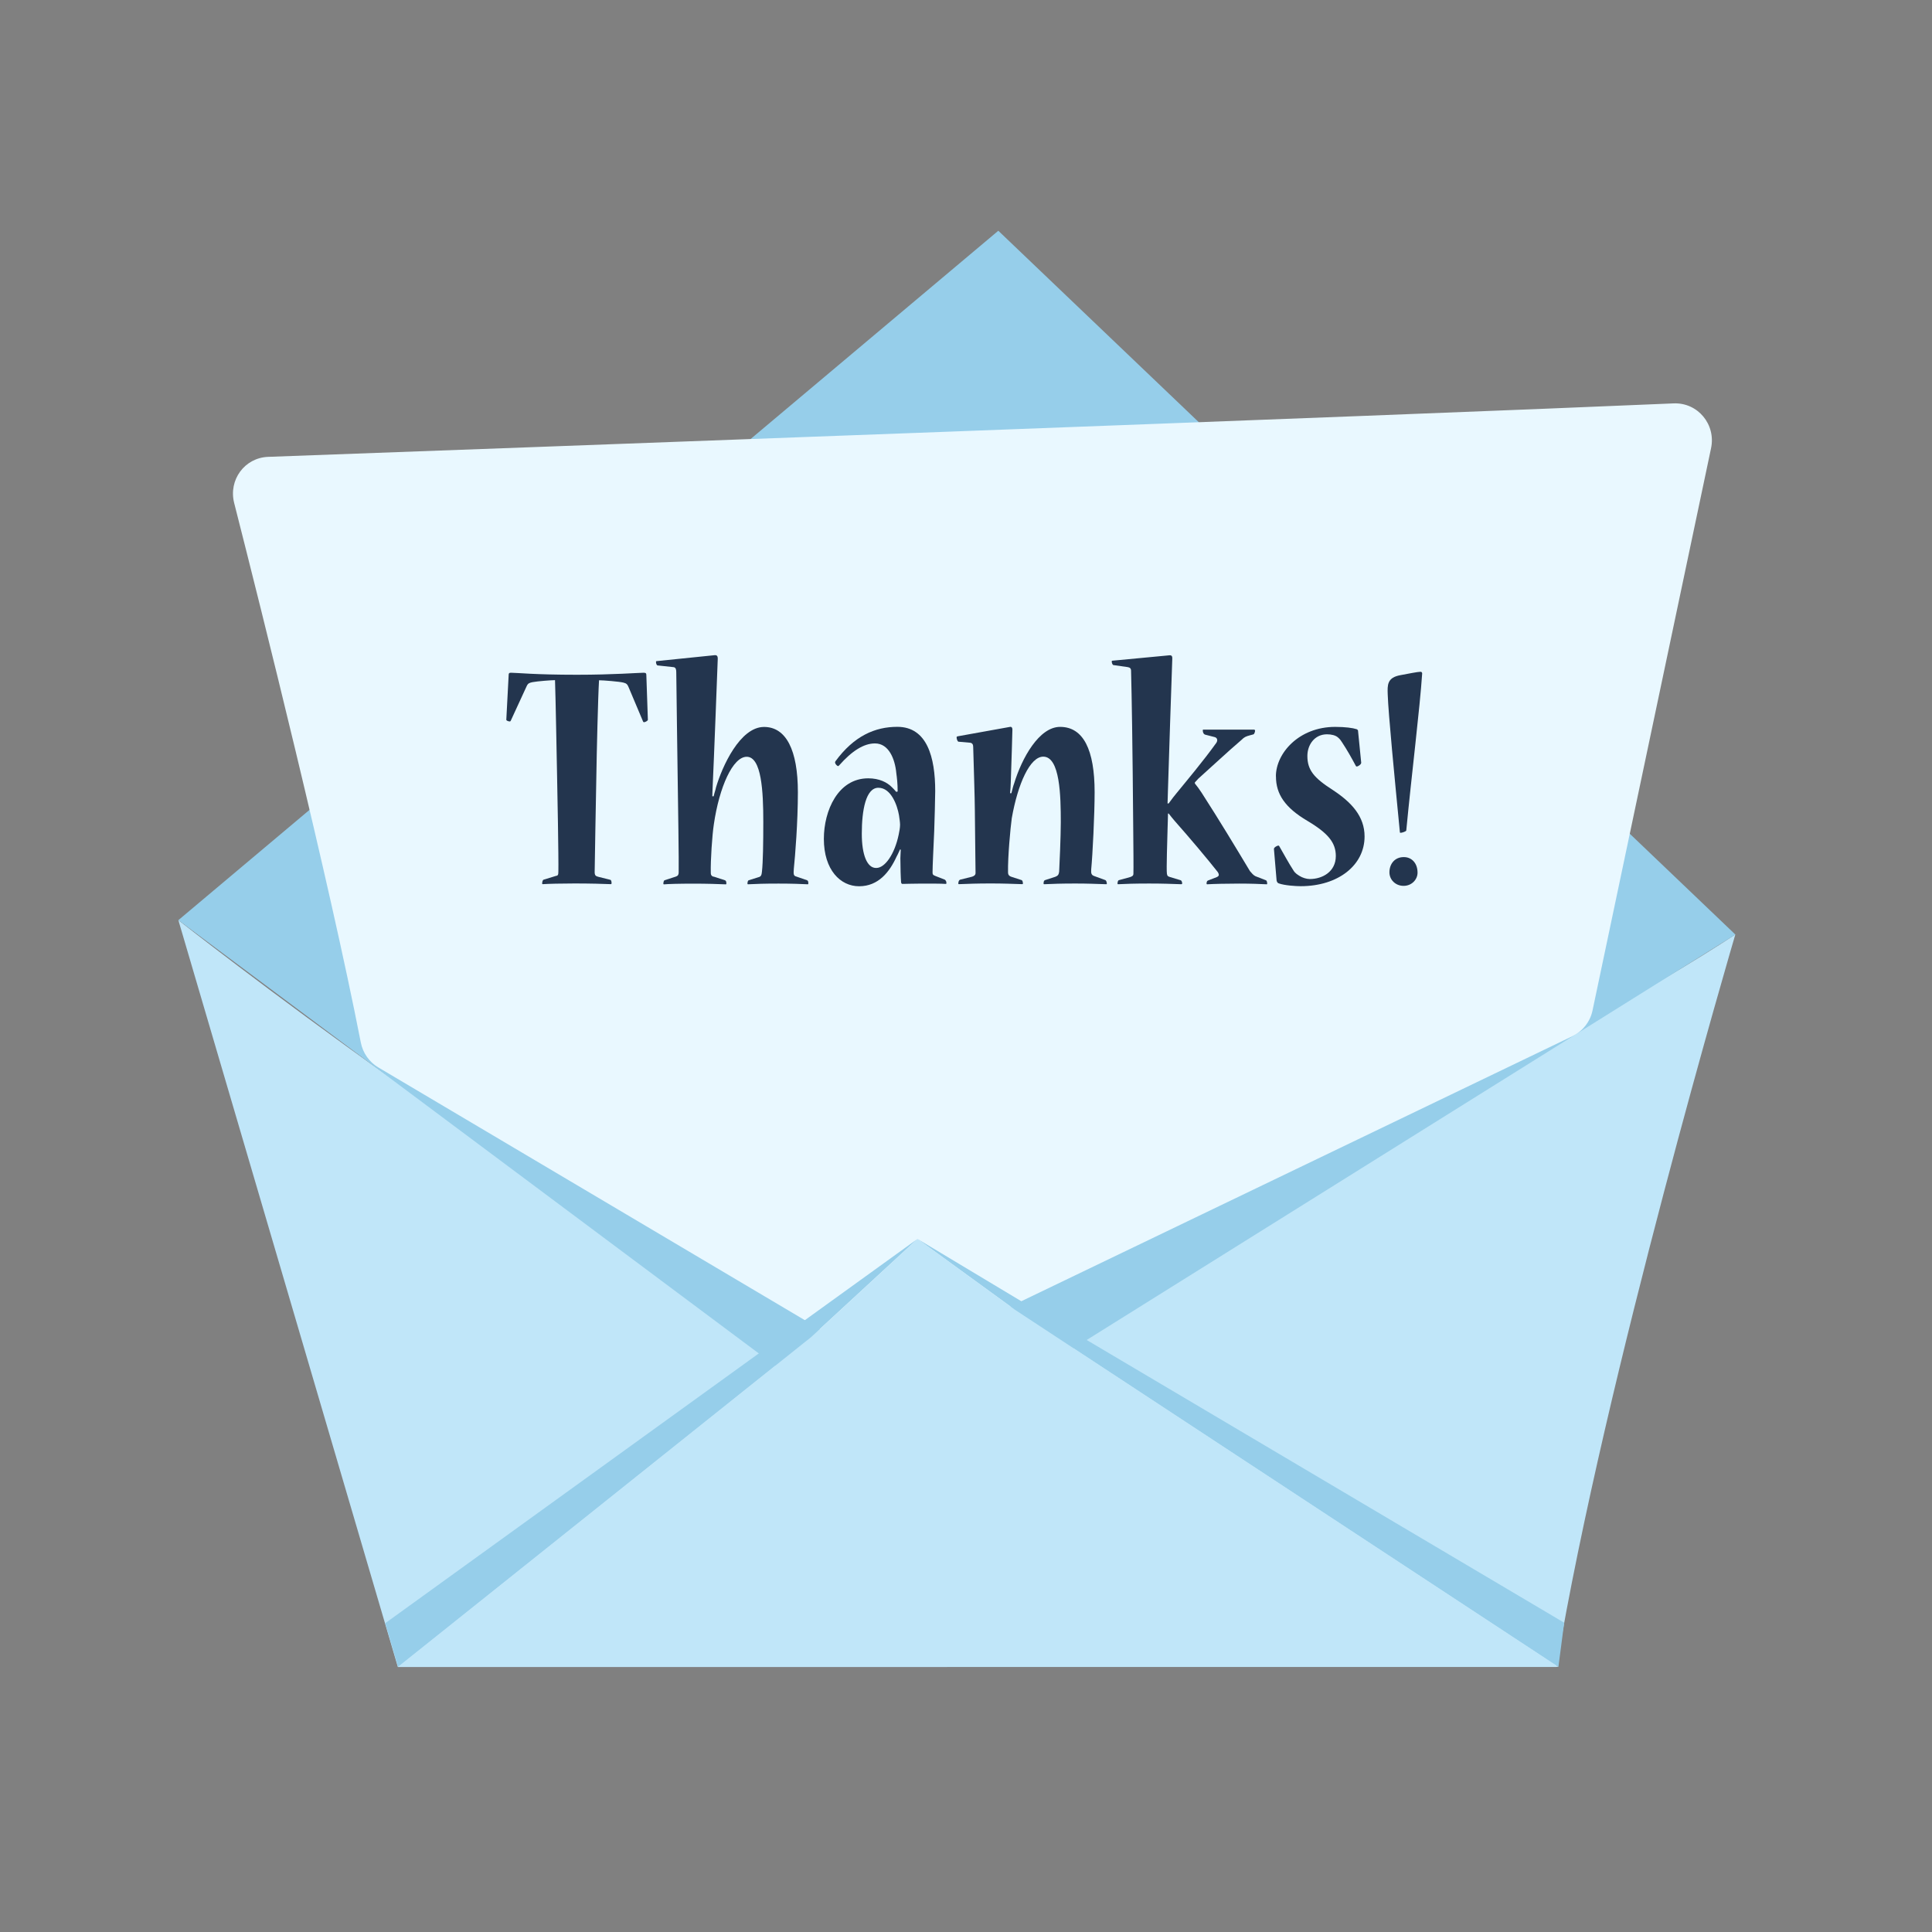
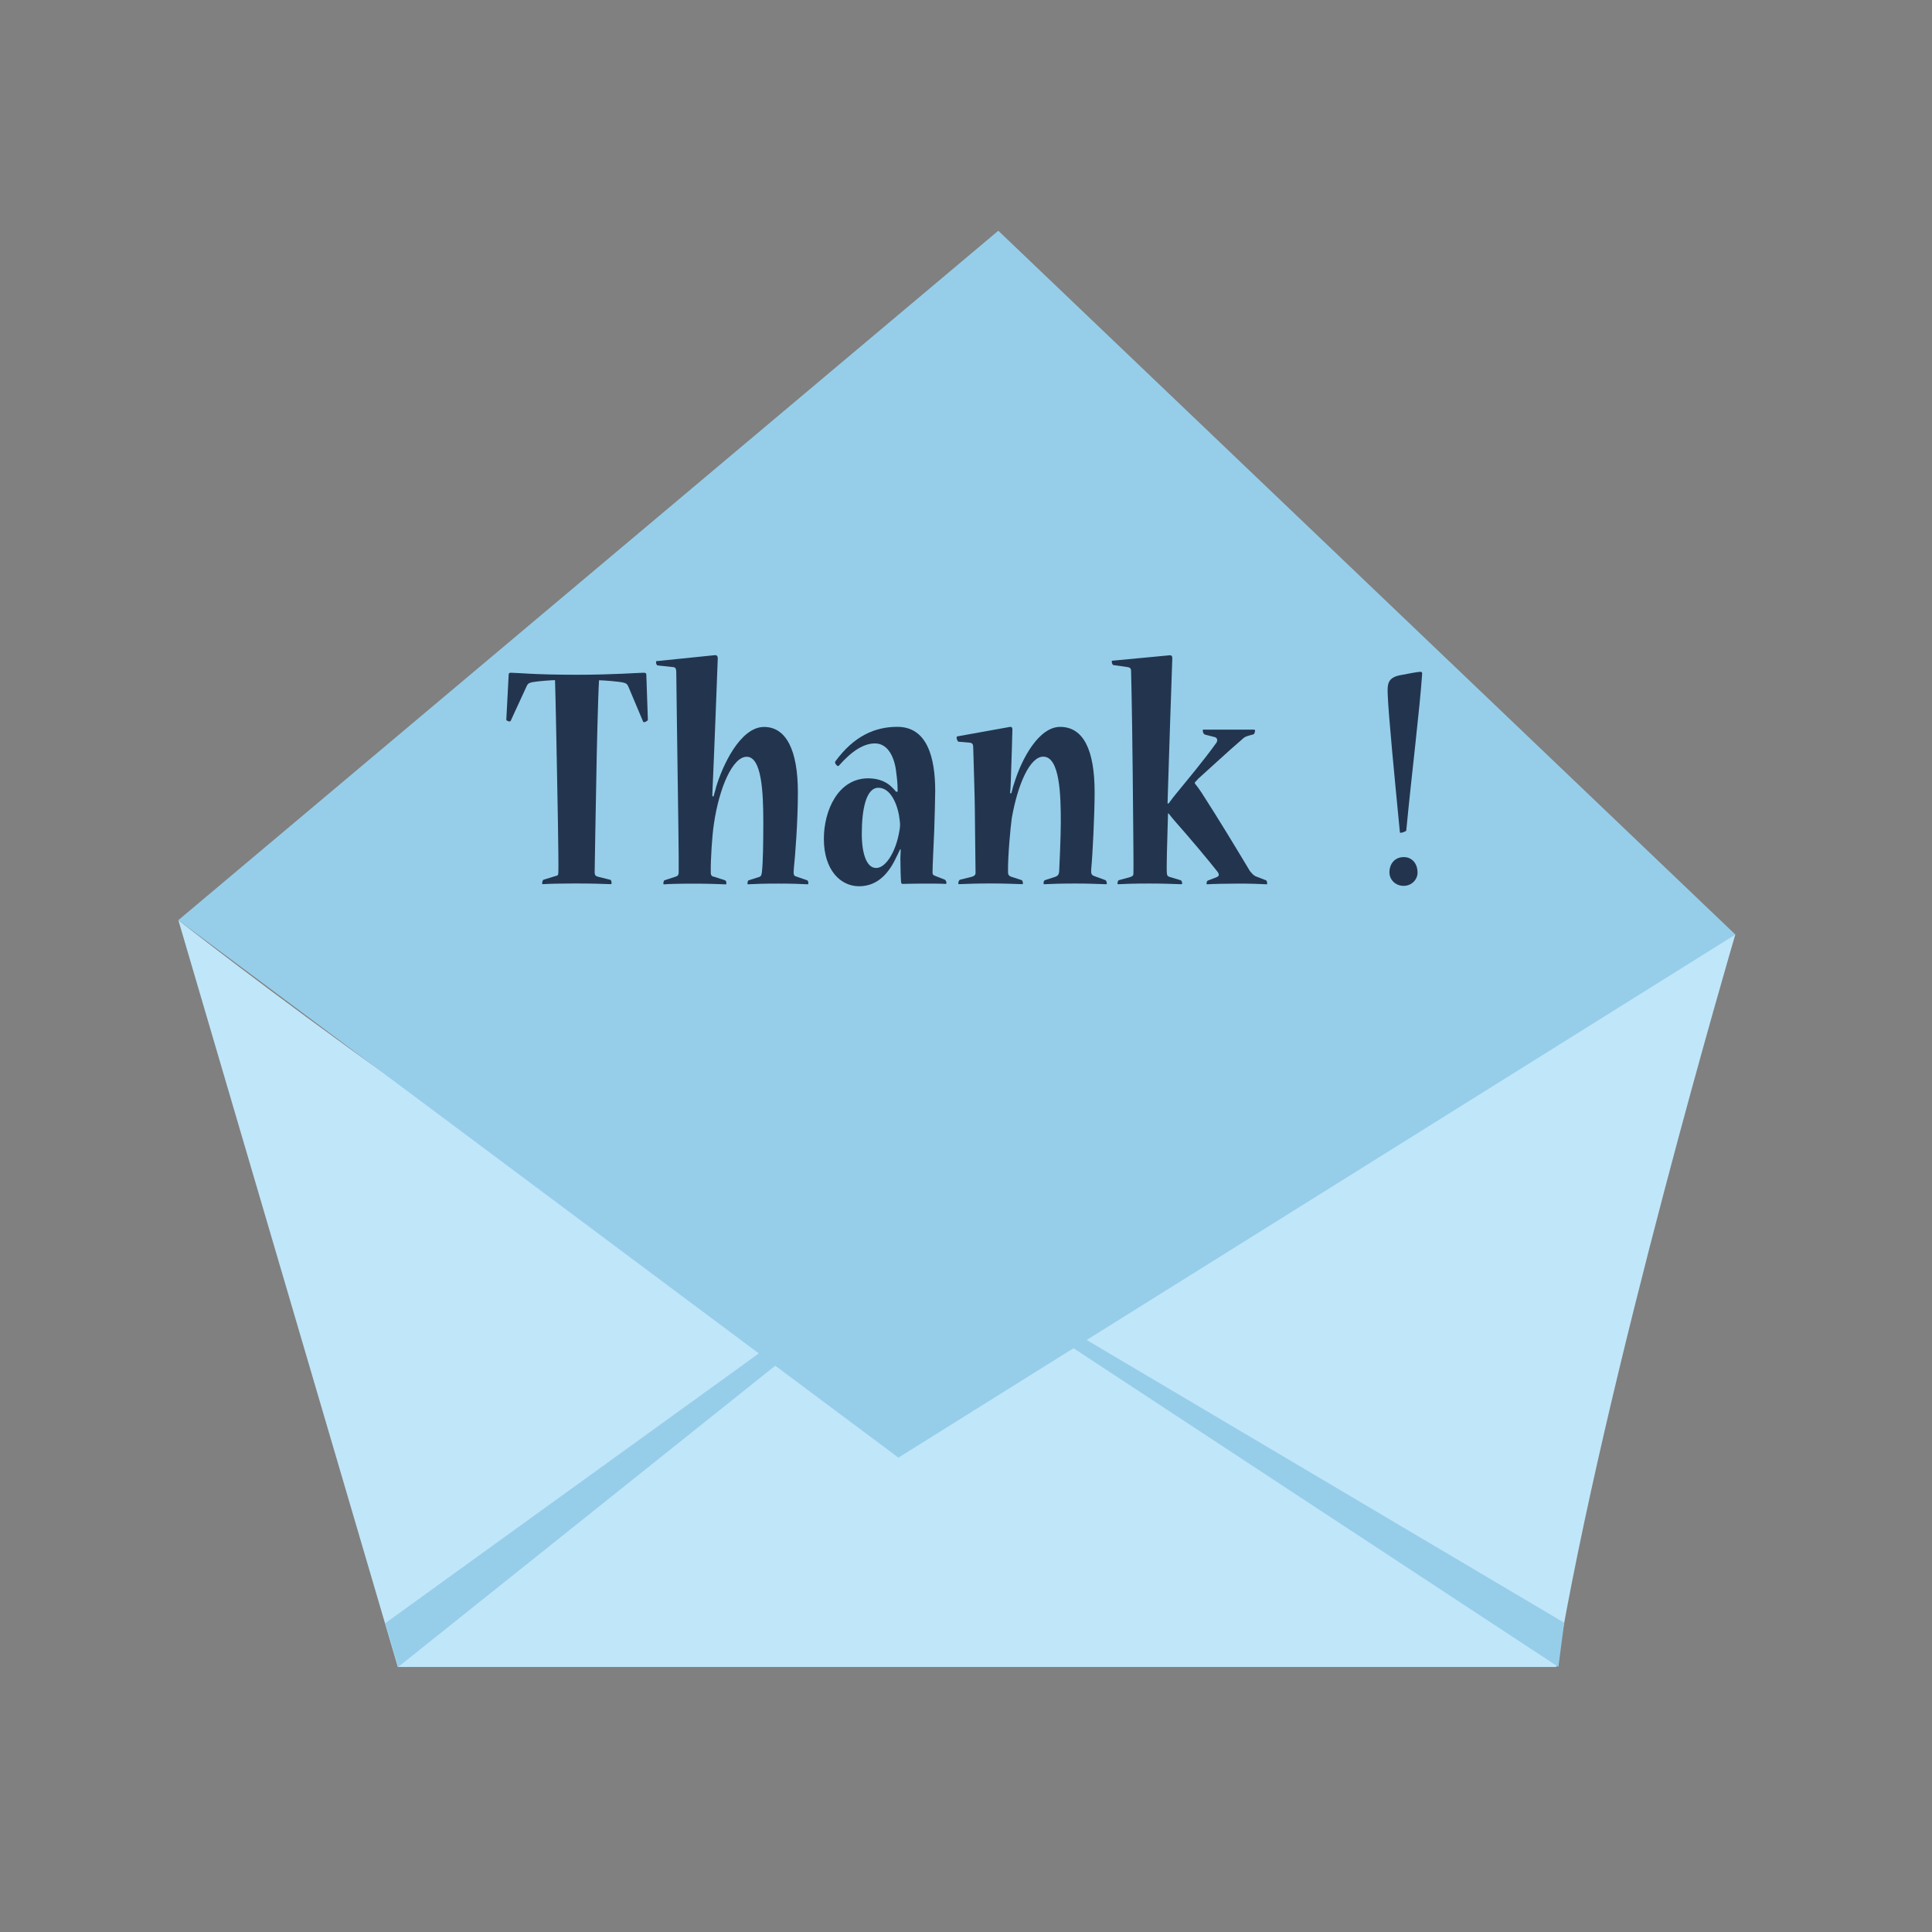
<svg xmlns="http://www.w3.org/2000/svg" width="501" height="501" viewBox="0 0 501 501" fill="none">
  <rect x="0" y="0" width="501" height="501" fill="#808080" stroke="none" />
  <mask id="mask0_518_680" style="mask-type:alpha" maskUnits="userSpaceOnUse" x="0" y="0" width="501" height="501">
    <rect x="0.623" y="0.079" width="500" height="500" rx="76.89" fill="white" />
  </mask>
  <g mask="url(#mask0_518_680)">
-     <path d="M449.998 242.337C449.998 242.337 416.08 357.313 403.613 432.277H103.165L46.252 238.609C46.252 238.609 139.826 312.374 205.707 344.518C207.284 345.306 208.811 346.029 210.322 346.735C217.024 349.873 223.38 352.517 229.277 354.57C229.277 354.57 242.696 348.805 263.178 339.623C264.18 339.163 265.182 338.736 266.217 338.244C317.989 314.969 407.736 270.046 449.998 242.337Z" fill="#C0E6F9" />
+     <path d="M449.998 242.337C449.998 242.337 416.08 357.313 403.613 432.277H103.165L46.252 238.609C46.252 238.609 139.826 312.374 205.707 344.518C207.284 345.306 208.811 346.029 210.322 346.735C217.024 349.873 223.38 352.517 229.277 354.57C229.277 354.57 242.696 348.805 263.178 339.623C264.18 339.163 265.182 338.736 266.217 338.244Z" fill="#C0E6F9" />
    <path d="M46.254 238.608L258.878 59.837L450.017 242.353L232.975 377.992L46.254 238.608Z" fill="#96CEEA" />
-     <path d="M98.121 276.81C95.744 275.401 94.095 273.056 93.565 270.344C85.29 227.976 67.712 157.886 60.724 130.433C59.209 124.481 63.407 118.694 69.545 118.47C124.92 116.446 359.833 107.831 433.979 104.607C440.268 104.334 445.005 110.068 443.706 116.227L412.97 262.032C412.354 264.95 410.419 267.418 407.731 268.711L233.919 352.304C231.021 353.697 227.619 353.55 224.853 351.911L98.121 276.81Z" fill="#E9F8FF" />
    <path d="M237.912 321.276L210.318 346.735L103.243 432.277L99.892 420.927L205.702 344.517L237.912 321.276Z" fill="#96CEEA" />
    <path d="M405.617 420.796L404.122 432.261L263.194 339.639L237.933 321.276L266.217 338.259L405.617 420.796Z" fill="#96CEEA" />
-     <path d="M404.12 432.261L103.162 432.277L210.336 346.735L237.93 321.276L263.192 339.639L404.12 432.261Z" fill="#C0E6F9" />
    <path d="M168.004 186.655C168.004 186.917 167.298 187.279 167.035 187.279C166.936 187.279 166.854 187.279 166.756 187.098L163.06 178.327C162.715 177.457 162.452 177.194 161.664 177.013C160.695 176.75 156.49 176.405 155.34 176.405C155.078 180.61 154.733 195.179 154.634 201.832C154.552 206.398 154.207 224.383 154.207 226.124C154.207 227.011 154.47 227.176 155.094 227.356L158.248 228.145C158.428 228.145 158.592 228.489 158.592 229.015C158.592 229.196 158.494 229.278 158.412 229.278C156.572 229.196 152.877 229.097 149.017 229.097C145.518 229.097 142.266 229.18 140.771 229.278C140.591 229.278 140.591 229.196 140.591 229.097C140.591 228.834 140.689 228.227 140.935 228.128L144.089 227.159C144.697 227.077 144.795 226.896 144.795 225.927C144.878 223.036 144.533 204.082 144.45 200.665C144.368 196.986 144.106 181.727 143.925 176.373C143.054 176.373 139.457 176.635 138.061 176.898C137.273 177.079 136.928 177.161 136.566 177.949L132.444 186.901C132.345 187.082 132.263 187.082 132.164 187.082C131.902 187.082 131.294 186.901 131.294 186.638L131.902 175.059C131.902 174.632 131.984 174.451 132.509 174.451C133.922 174.451 138.652 174.976 149.624 174.976C159.003 174.976 165.672 174.451 166.904 174.451C167.511 174.451 167.61 174.632 167.61 175.141L168.004 186.655Z" fill="#23354E" />
    <path d="M185.322 169.9C186.028 169.817 186.127 170.343 186.127 170.787C186.127 171.214 185.075 198.594 184.796 204.211C184.796 204.638 184.714 205.608 184.714 206.495H185.059C185.322 205.361 185.585 204.737 185.667 204.211C187.26 198.775 191.892 188.509 198.133 188.509C203.833 188.509 206.904 194.472 206.904 205.444C206.904 213.245 206.198 221.934 205.853 225.268C205.755 226.665 205.755 227.108 206.461 227.289L209.27 228.258C209.549 228.34 209.614 228.685 209.614 229.046C209.614 229.227 209.614 229.309 209.434 229.309C207.693 229.227 205.41 229.129 201.895 229.129C198.035 229.129 196.097 229.21 194.011 229.309C193.83 229.309 193.83 229.227 193.83 229.129C193.83 228.784 193.912 228.34 194.175 228.258L196.704 227.469C197.411 227.289 197.493 226.862 197.591 225.975C197.854 223.609 197.936 218.616 197.936 213.081C197.936 205.279 197.493 196.245 193.633 196.245C190.036 196.245 186.521 204.064 185.108 213.787C184.681 216.596 184.238 223.084 184.32 226.336C184.32 227.042 184.665 227.305 185.289 227.387L188.015 228.274C188.196 228.357 188.36 228.537 188.36 229.063C188.36 229.244 188.36 229.326 188.18 229.326C186.242 229.243 183.351 229.145 179.836 229.145C176.074 229.145 173.266 229.227 172.198 229.326C172.017 229.326 172.017 229.244 172.017 229.063C172.017 228.882 172.116 228.373 172.297 228.274L175.286 227.305C175.812 227.124 175.992 226.779 175.992 226.254C176.074 224.316 175.812 207.053 175.713 200.286C175.631 196.081 175.45 179.755 175.368 174.318C175.368 173.71 175.286 173.086 174.678 173.004L170.556 172.56C170.276 172.56 170.112 172.035 170.112 171.69C170.112 171.509 170.112 171.427 170.391 171.427L185.322 169.9Z" fill="#23354E" />
    <path d="M232.775 205.249C232.775 203.146 232.595 201.75 232.43 200.502C232.086 196.823 230.492 192.782 226.895 192.782C224.004 192.782 220.933 194.704 217.599 198.481C217.516 198.564 217.418 198.662 217.336 198.662C217.073 198.662 216.285 197.874 216.63 197.43C221.458 190.844 226.895 188.479 232.693 188.479C240.413 188.479 242.515 196.363 242.515 205.15C242.515 206.727 242.351 212.87 242.253 215.597C242.072 219.9 241.826 224.45 241.826 226.207C241.826 226.733 241.908 226.913 242.614 227.176L244.897 228.063C245.324 228.244 245.423 228.671 245.423 229.032C245.423 229.213 245.324 229.213 245.16 229.213C244.109 229.131 241.546 229.131 239.017 229.131C236.816 229.131 234.976 229.213 234.007 229.213C233.827 229.213 233.662 229.032 233.662 228.687C233.58 227.817 233.482 224.745 233.482 222.544C233.482 222.019 233.58 220.705 233.58 220.343L233.4 220.261C233.12 220.787 232.874 221.493 232.513 222.101C230.673 226.141 227.782 229.821 222.772 229.821C217.944 229.821 213.64 225.6 213.64 217.535C213.64 210.176 217.336 201.832 225.138 201.832C228.029 201.832 230.049 202.883 231.264 204.115C231.609 204.46 232.069 204.904 232.414 205.347L232.775 205.249ZM227.257 225.074C229.458 225.074 231.987 221.559 233.055 216.385C233.235 215.515 233.4 214.627 233.4 213.839C233.4 213.215 233.219 212.082 233.12 211.392C232.693 208.928 231.116 204.28 227.782 204.28C224.53 204.28 223.479 210.078 223.479 216.204C223.479 221.723 224.875 225.074 227.158 225.074H227.257Z" fill="#23354E" />
    <path d="M286.679 228.242C286.86 228.324 287.024 228.85 287.024 229.113C287.024 229.195 287.024 229.293 286.844 229.293C284.117 229.211 282.195 229.113 278.861 229.113C275.1 229.113 273.063 229.195 270.796 229.293C270.616 229.293 270.616 229.211 270.616 229.113C270.616 228.669 270.714 228.324 270.961 228.242L273.687 227.355C274.377 227.093 274.558 226.747 274.656 226.041C274.738 224.809 275.083 216.663 275.083 213.23C275.083 206.479 274.903 196.213 270.534 196.213C267.101 196.213 263.947 203.227 262.37 212.178C262.025 214.626 261.319 222.264 261.401 226.206C261.401 226.912 261.746 227.175 262.19 227.339L264.916 228.226C265.179 228.308 265.261 228.834 265.261 229.096C265.261 229.178 265.261 229.277 265.097 229.277C262.37 229.195 260.169 229.096 256.934 229.096C253.336 229.096 251.316 229.179 248.688 229.277C248.507 229.277 248.507 229.195 248.507 229.096C248.507 228.653 248.688 228.226 248.934 228.127L252.088 227.339C252.614 227.158 252.975 226.912 252.975 226.37C252.975 223.923 252.794 213.378 252.794 210.06C252.794 207.415 252.449 196.805 252.367 193.733C252.367 193.125 252.187 192.682 251.563 192.6L248.573 192.337C248.31 192.337 248.064 191.647 248.064 191.204C248.064 191.122 248.064 191.023 248.327 190.941L261.927 188.493C262.354 188.411 262.534 188.756 262.534 189.183C262.534 189.528 262.272 198.841 262.107 202.964C262.107 203.835 262.009 204.705 261.927 205.691H262.272C262.534 204.64 262.781 203.67 262.962 203.227C264.982 196.558 269.466 188.493 274.903 188.493C280.947 188.493 283.854 194.456 283.854 205.428C283.854 211.226 283.329 221.738 282.967 225.434C282.885 226.567 283.066 226.928 283.756 227.175L286.679 228.242Z" fill="#23354E" />
    <path d="M325.201 189.201C325.382 189.201 325.464 189.381 325.464 189.464C325.464 189.726 325.284 190.351 325.037 190.433L324.068 190.695C323.099 190.958 322.656 191.139 321.966 191.845C318.27 194.999 314.065 198.957 310.731 201.93C310.386 202.275 310.205 202.554 309.844 202.899V203.162C310.37 203.786 311.059 204.739 311.585 205.544C316.332 212.919 320.175 219.308 324.134 225.894C324.577 226.42 325.021 226.946 325.546 227.209L328.257 228.26C328.536 228.342 328.601 228.868 328.601 229.13C328.601 229.311 328.601 229.311 328.421 229.311C326.745 229.229 324.397 229.13 321.309 229.13C318.073 229.13 314.656 229.212 313.063 229.311C312.981 229.311 312.883 229.311 312.883 229.13C312.883 228.785 312.981 228.424 313.228 228.342L315.511 227.455C316.135 227.192 316.217 226.847 315.79 226.141C313.162 222.807 308.513 217.271 304.637 212.902C304.112 212.278 303.668 211.753 303.06 210.964H302.88C302.88 212.36 302.781 213.773 302.781 214.561C302.699 217.633 302.436 225.615 302.6 226.585C302.699 227.192 302.88 227.274 303.487 227.455L306.115 228.243C306.46 228.325 306.559 228.851 306.559 229.114C306.559 229.196 306.46 229.294 306.28 229.294C303.914 229.212 301.549 229.114 298.034 229.114C294.174 229.114 291.809 229.196 289.97 229.294C289.789 229.294 289.789 229.212 289.789 229.114C289.789 228.851 289.871 228.325 290.134 228.243L293.025 227.455C293.55 227.274 293.912 227.11 293.912 226.585C294.01 223.957 293.731 204.739 293.731 200.534C293.731 197.906 293.468 179.395 293.304 173.958C293.304 173.351 293.025 173.088 292.417 172.989L288.721 172.464C288.541 172.464 288.294 171.938 288.294 171.593C288.294 171.412 288.294 171.33 288.475 171.33L303.208 169.934C303.914 169.852 303.997 170.279 303.997 170.722C303.816 175.896 303.028 199.056 302.863 205.1C302.863 206.234 302.765 207.465 302.765 208.352H303.044C304.013 207.038 304.539 206.332 305.146 205.626C307.429 202.817 312.078 197.298 315.412 192.634C315.839 192.009 315.675 191.32 314.985 191.139L312.603 190.531C312.176 190.449 311.897 190.006 311.897 189.381C311.897 189.299 311.897 189.201 312.078 189.201H325.201Z" fill="#23354E" />
-     <path d="M330.861 201.306C330.861 195.343 336.824 188.494 346.219 188.494C348.863 188.494 350.785 188.757 351.836 189.102C352.116 189.282 352.181 189.365 352.181 189.726L352.986 197.791C352.986 198.234 352.181 198.76 351.836 198.76C351.754 198.76 351.656 198.76 351.574 198.579C350.44 196.477 349.373 194.538 347.976 192.436C347.697 191.993 347.451 191.648 346.925 191.204C346.318 190.679 345.25 190.416 344.117 190.416C340.881 190.416 339.025 193.142 339.025 196.033C339.025 199.712 340.766 201.733 345.529 204.804C350.522 208.056 353.857 211.735 353.857 216.909C353.857 224.366 347.024 229.803 337.284 229.803C336.052 229.803 333.161 229.622 331.666 229.097C331.387 229.015 331.141 228.834 331.042 228.308L330.352 220.145C330.352 219.718 331.223 219.275 331.486 219.275C331.568 219.275 331.666 219.275 331.748 219.455C332.882 221.393 334.13 223.759 335.444 225.763C335.871 226.469 336.479 226.814 337.021 227.159C337.727 227.602 338.778 227.947 339.649 227.947C342.983 227.947 346.4 226.009 346.4 221.985C346.4 218.569 344.478 216.105 339.041 212.869C333.243 209.453 330.878 205.938 330.878 201.371V201.306H330.861Z" fill="#23354E" />
    <path d="M363.192 215.954C363.11 215.954 363.012 215.954 363.012 215.79C361.616 201.401 360.022 185.075 359.858 180.082C359.776 177.634 359.677 175.696 363.192 175.072C365.032 174.727 367.66 174.202 368.366 174.202C368.629 174.202 368.793 174.382 368.793 174.645C368.186 183.761 366.083 200.613 364.671 215.347C364.671 215.609 363.537 215.954 363.275 215.954H363.192ZM364.079 222.262C366.001 222.262 367.594 223.756 367.594 226.302C367.594 228.06 366.1 229.718 363.981 229.718C361.878 229.718 360.302 228.142 360.302 226.203C360.302 224.019 361.698 222.262 363.981 222.262H364.079Z" fill="#23354E" />
  </g>
</svg>